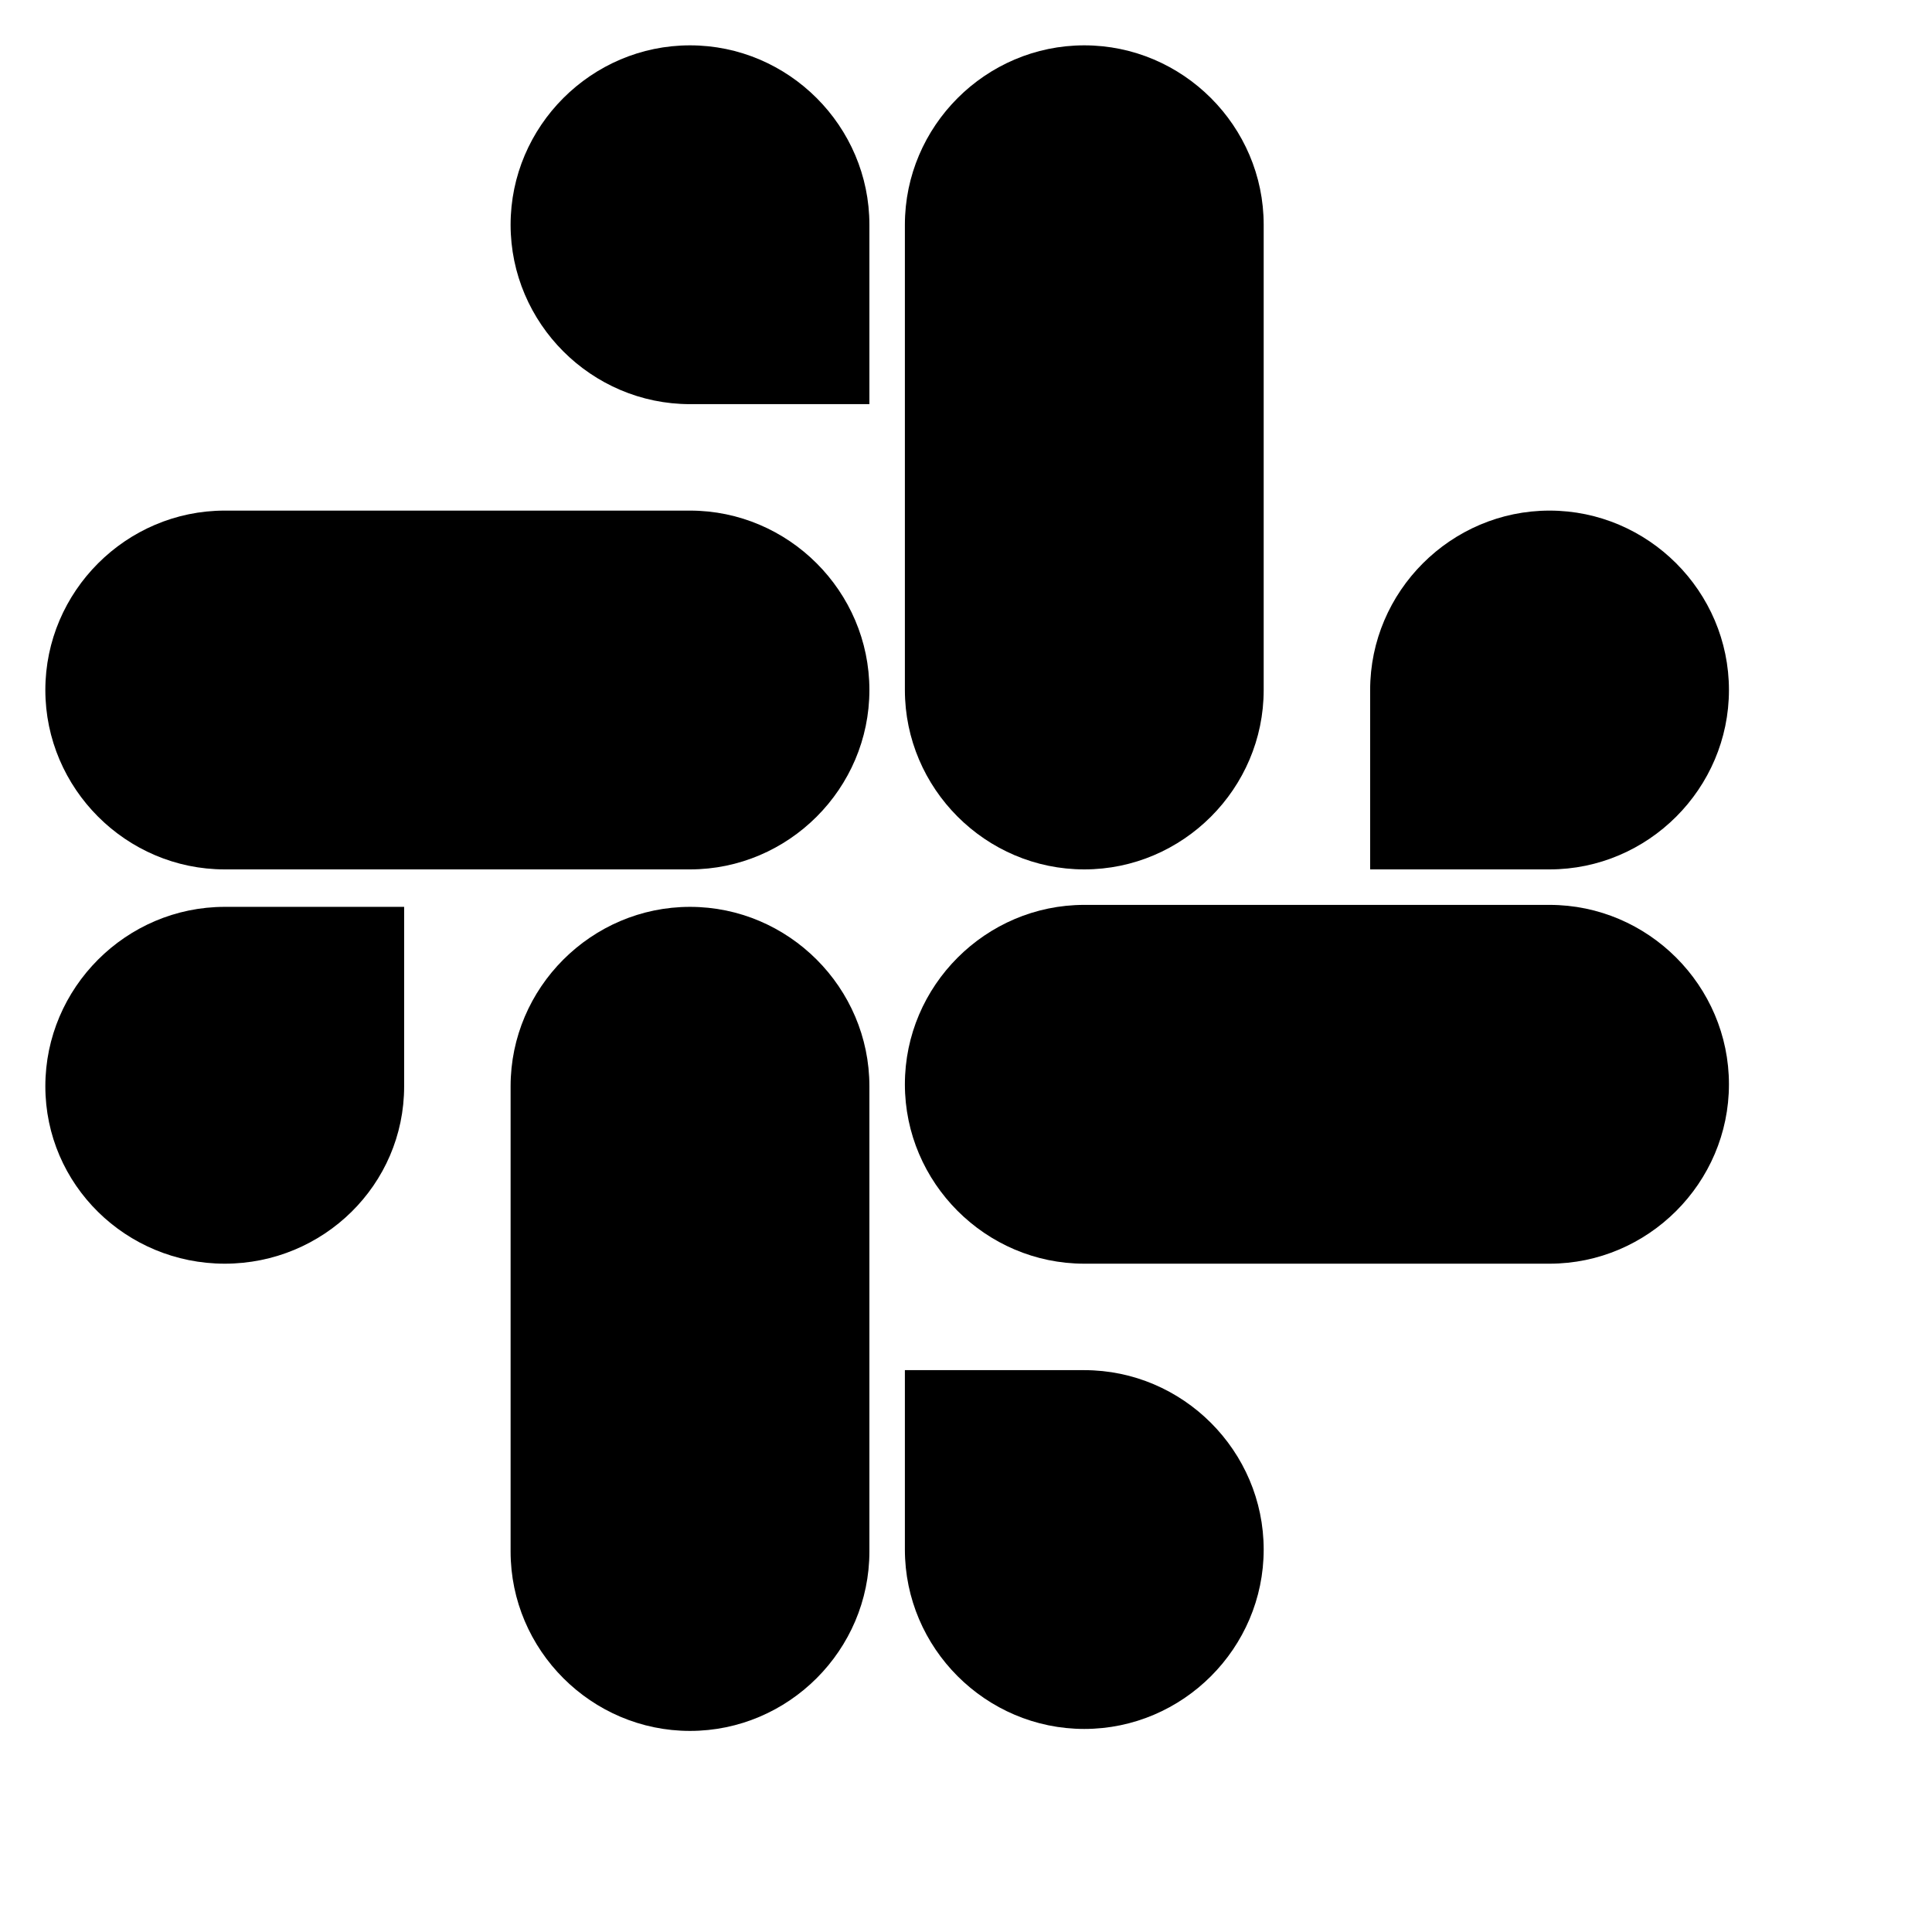
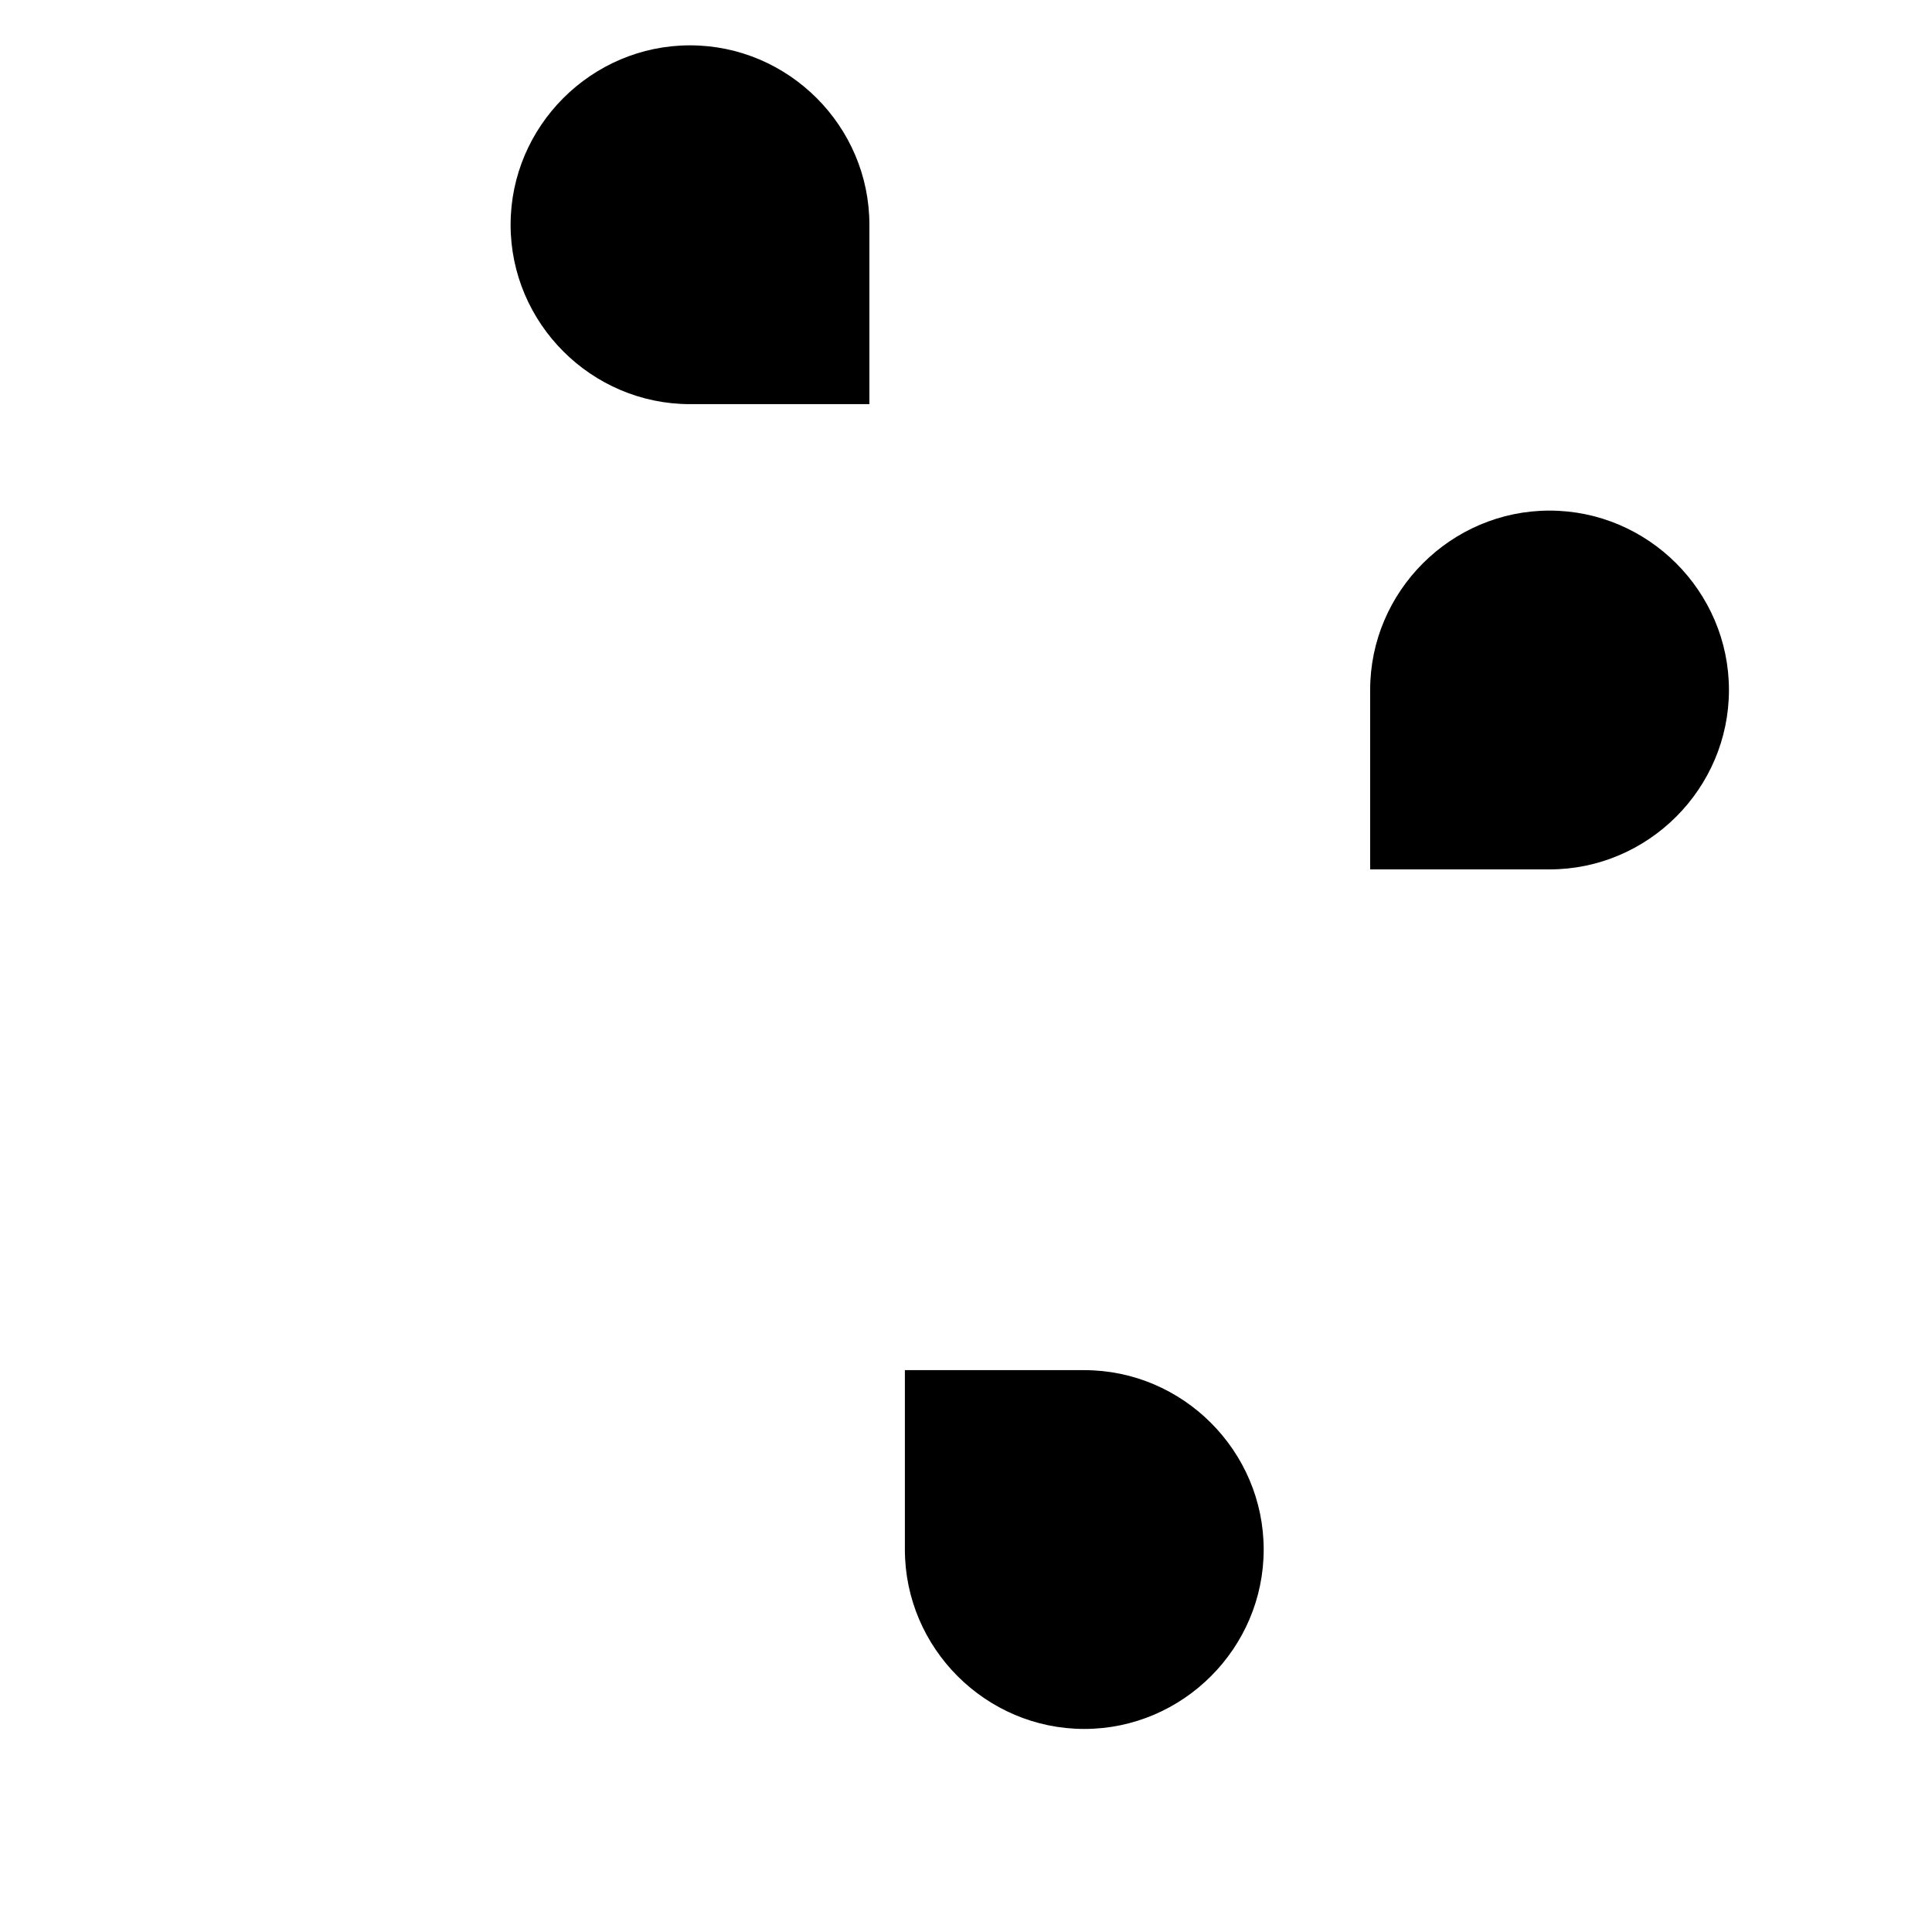
<svg xmlns="http://www.w3.org/2000/svg" width="98px" height="98px" viewBox="0 0 98 98" version="1.1">
  <g stroke="none" stroke-width="1" fill="none" fill-rule="evenodd">
    <g fill="currentColor">
-       <path d="M20.5,55.1 C20.5,60.1 16.4,64.1 11.4,64.1 C6.4,64.1 2.3,60.1 2.3,55.1 C2.3,50.1 6.4,46 11.4,46 L20.5,46 L20.5,55.1 L20.5,55.1 Z" />
-       <path d="M25.9,55.1 C25.9,50.1 30,46 35,46 C40,46 44.1,50.1 44.1,55.1 L44.1,78.7 C44.1,83.7 40,87.8 35,87.8 C30,87.8 25.9,83.7 25.9,78.7 L25.9,55.1 Z" />
      <path d="M35,20.5 C30,20.5 25.9,16.4 25.9,11.4 C25.9,6.4 30,2.3 35,2.3 C40,2.3 44.1,6.4 44.1,11.4 L44.1,20.5 L35,20.5 L35,20.5 Z" />
-       <path d="M35,25.9 C40,25.9 44.1,30 44.1,35 C44.1,40 40,44.1 35,44.1 L11.4,44.1 C6.4,44.1 2.3,40 2.3,35 C2.3,30 6.4,25.9 11.4,25.9 L35,25.9 Z" />
      <path d="M69.5,35 C69.5,30 73.6,25.9 78.6,25.9 C83.6,25.9 87.7,30 87.7,35 C87.7,40 83.6,44.1 78.6,44.1 L69.5,44.1 L69.5,35 L69.5,35 Z" />
-       <path d="M64.1,35 C64.1,40 60,44.1 55,44.1 C50,44.1 45.9,40 45.9,35 L45.9,11.4 C45.9,6.4 50,2.3 55,2.3 C60,2.3 64.1,6.4 64.1,11.4 L64.1,35 Z" />
      <path d="M55,69.5 C60,69.5 64.1,73.6 64.1,78.6 C64.1,83.6 60,87.7 55,87.7 C50,87.7 45.9,83.6 45.9,78.6 L45.9,69.5 L55,69.5 L55,69.5 Z" />
-       <path d="M55,64.1 C50,64.1 45.9,60 45.9,55 C45.9,50 50,45.9 55,45.9 L78.6,45.9 C83.6,45.9 87.7,50 87.7,55 C87.7,60 83.6,64.1 78.6,64.1 L55,64.1 Z" />
    </g>
  </g>
</svg>